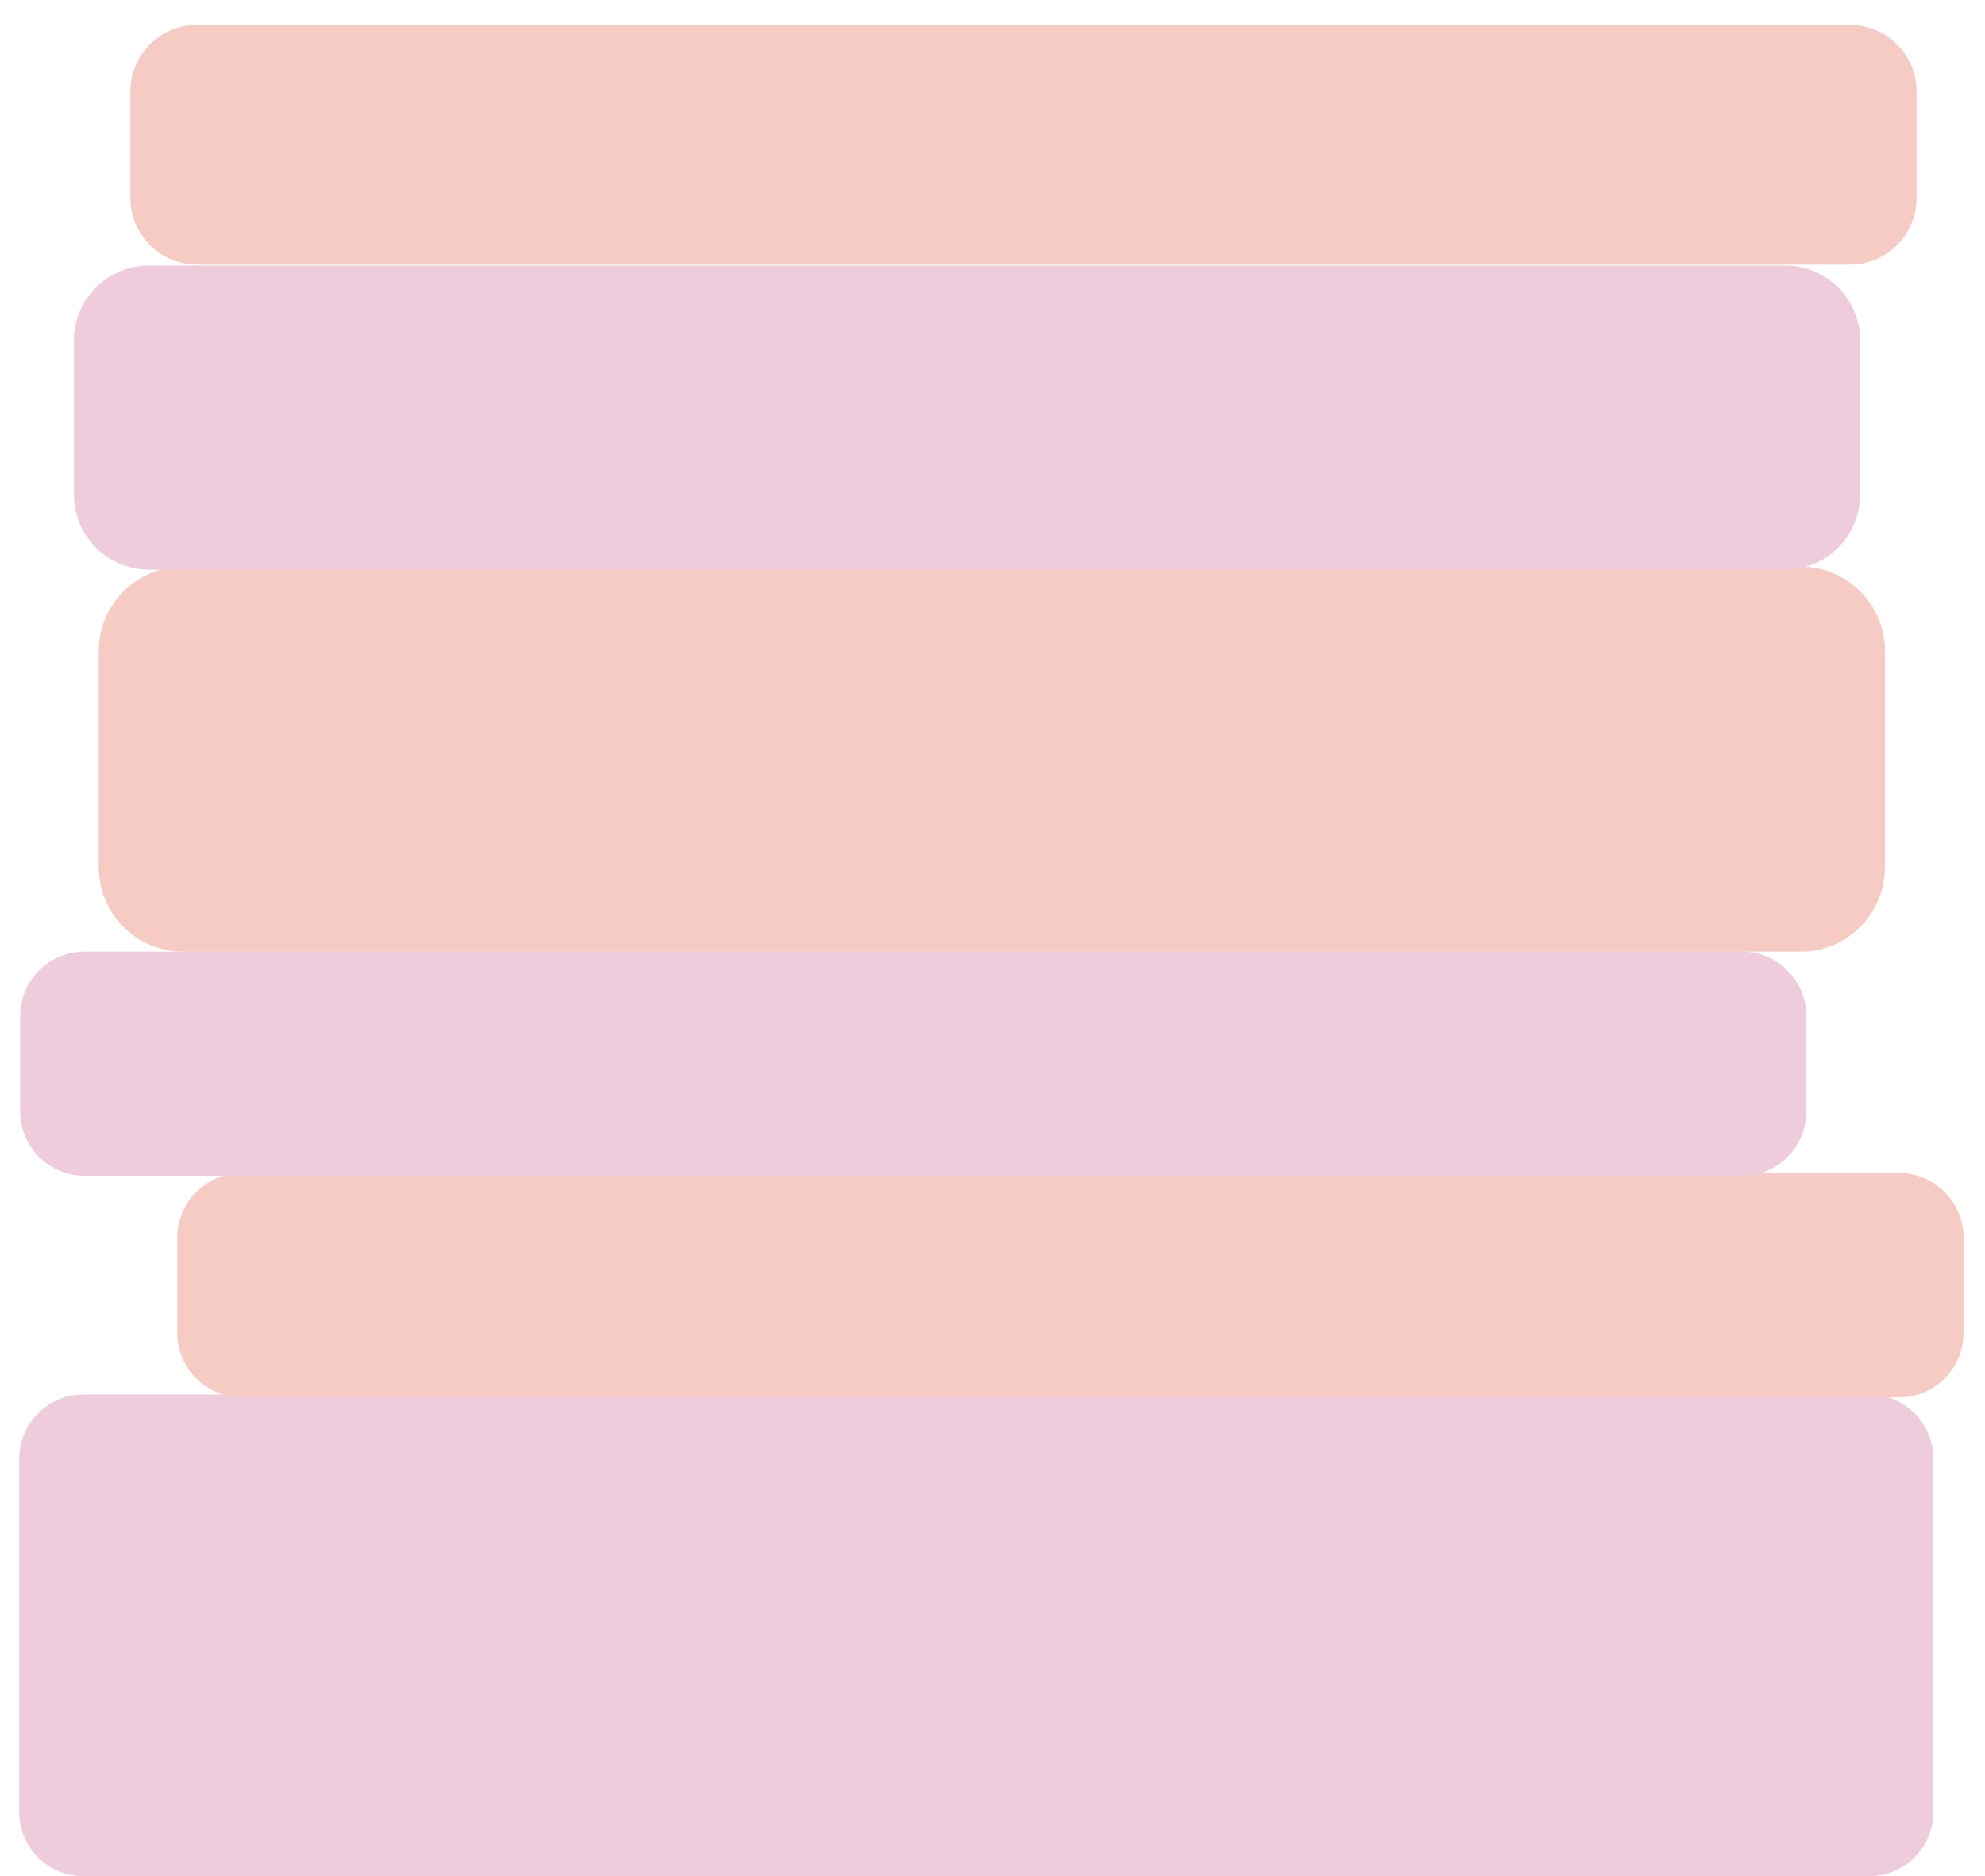
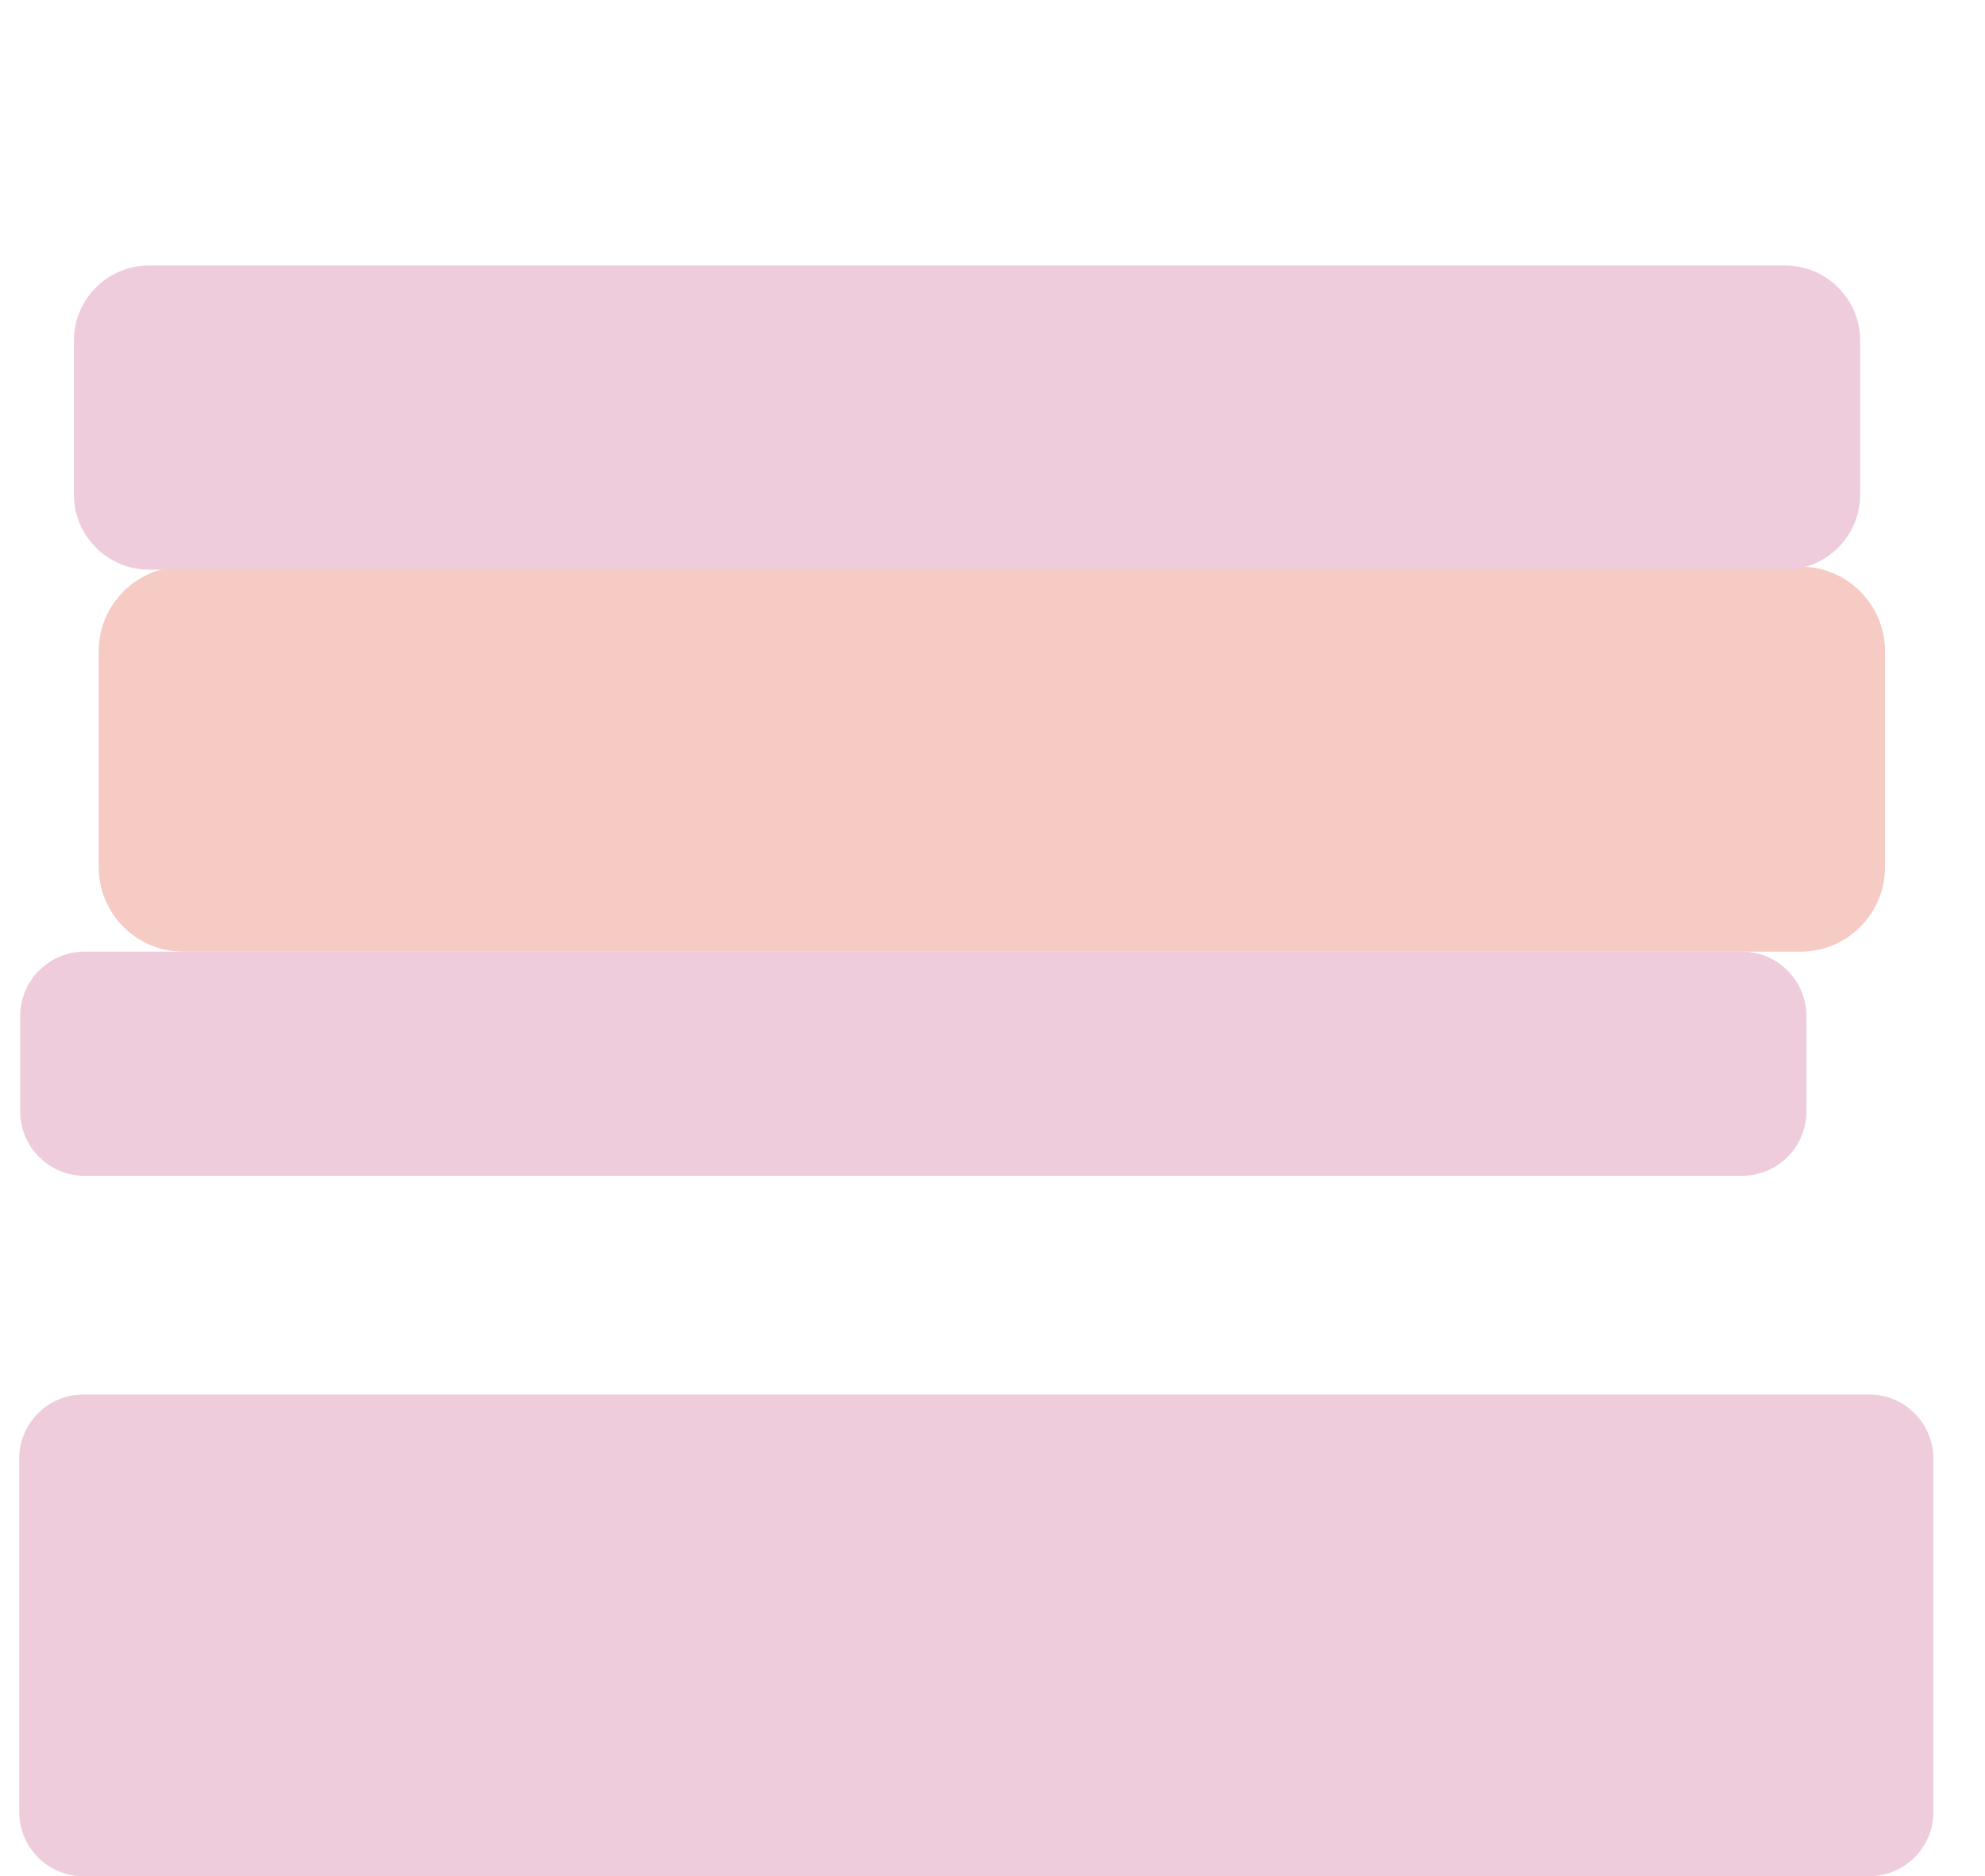
<svg xmlns="http://www.w3.org/2000/svg" xmlns:ns1="http://design.blush" viewBox="81.761 613.8 334.478 316.2" overflow="visible" width="334.478px" height="316.2px">
  <g id="Small Objects/Books" stroke="none" stroke-width="1" fill="none" fill-rule="evenodd">
    <g id="Books" transform="translate(85, 618)">
      <path d="M311.721,311.981 L10.816,311.981 C4.843,311.981 7.27595761e-12,307.138 7.27595761e-12,301.166 L7.27595761e-12,241.618 C7.27595761e-12,235.645 4.843,230.802 10.816,230.802 L311.721,230.802 C317.695,230.802 322.537,235.645 322.537,241.618 L322.537,301.166 C322.537,307.138 317.695,311.981 311.721,311.981" id="Fill-28" fill="#EECCDC" />
-       <path d="M316.75,231.28 L37.509,231.28 C31.503,231.28 26.634,226.411 26.634,220.405 L26.634,204.369 C26.634,198.363 31.503,193.494 37.509,193.494 L316.75,193.494 C322.756,193.494 327.625,198.363 327.625,204.369 L327.625,220.405 C327.625,226.411 322.756,231.28 316.75,231.28" id="Fill-29" fill="#F6CBC3" ns1:color="Skin-500" />
      <path d="M300.137,156.18 L27.648,156.18 C19.777,156.18 13.397,149.8 13.397,141.93 L13.397,105.544 C13.397,97.673 19.777,91.293 27.648,91.293 L300.137,91.293 C308.008,91.293 314.387,97.673 314.387,105.544 L314.387,141.93 C314.387,149.8 308.008,156.18 300.137,156.18" id="Fill-30" fill="#F6CBC3" ns1:color="Skin-500" />
-       <path d="M308.469,40.384 L29.963,40.384 C23.755,40.384 18.721,35.351 18.721,29.142 L18.721,11.242 C18.721,5.033 23.755,0 29.963,0 L308.469,0 C314.678,0 319.712,5.033 319.712,11.242 L319.712,29.142 C319.712,35.351 314.678,40.384 308.469,40.384" id="Fill-31" fill="#F6CBC3" ns1:color="Skin-500" />
      <path d="M290.275,193.956 L11.034,193.956 C5.028,193.956 0.159,189.088 0.159,183.081 L0.159,167.045 C0.159,161.039 5.028,156.17 11.034,156.17 L290.275,156.17 C296.281,156.17 301.15,161.039 301.15,167.045 L301.15,183.081 C301.15,189.088 296.281,193.956 290.275,193.956" id="Fill-32" fill="#EECCDC" />
      <path d="M297.541,91.798 L21.882,91.798 C14.887,91.798 9.216,86.127 9.216,79.132 L9.216,53.206 C9.216,46.211 14.887,40.54 21.882,40.54 L297.541,40.54 C304.536,40.54 310.207,46.211 310.207,53.206 L310.207,79.132 C310.207,86.127 304.536,91.798 297.541,91.798" id="Fill-33" fill="#EECCDC" />
    </g>
  </g>
</svg>